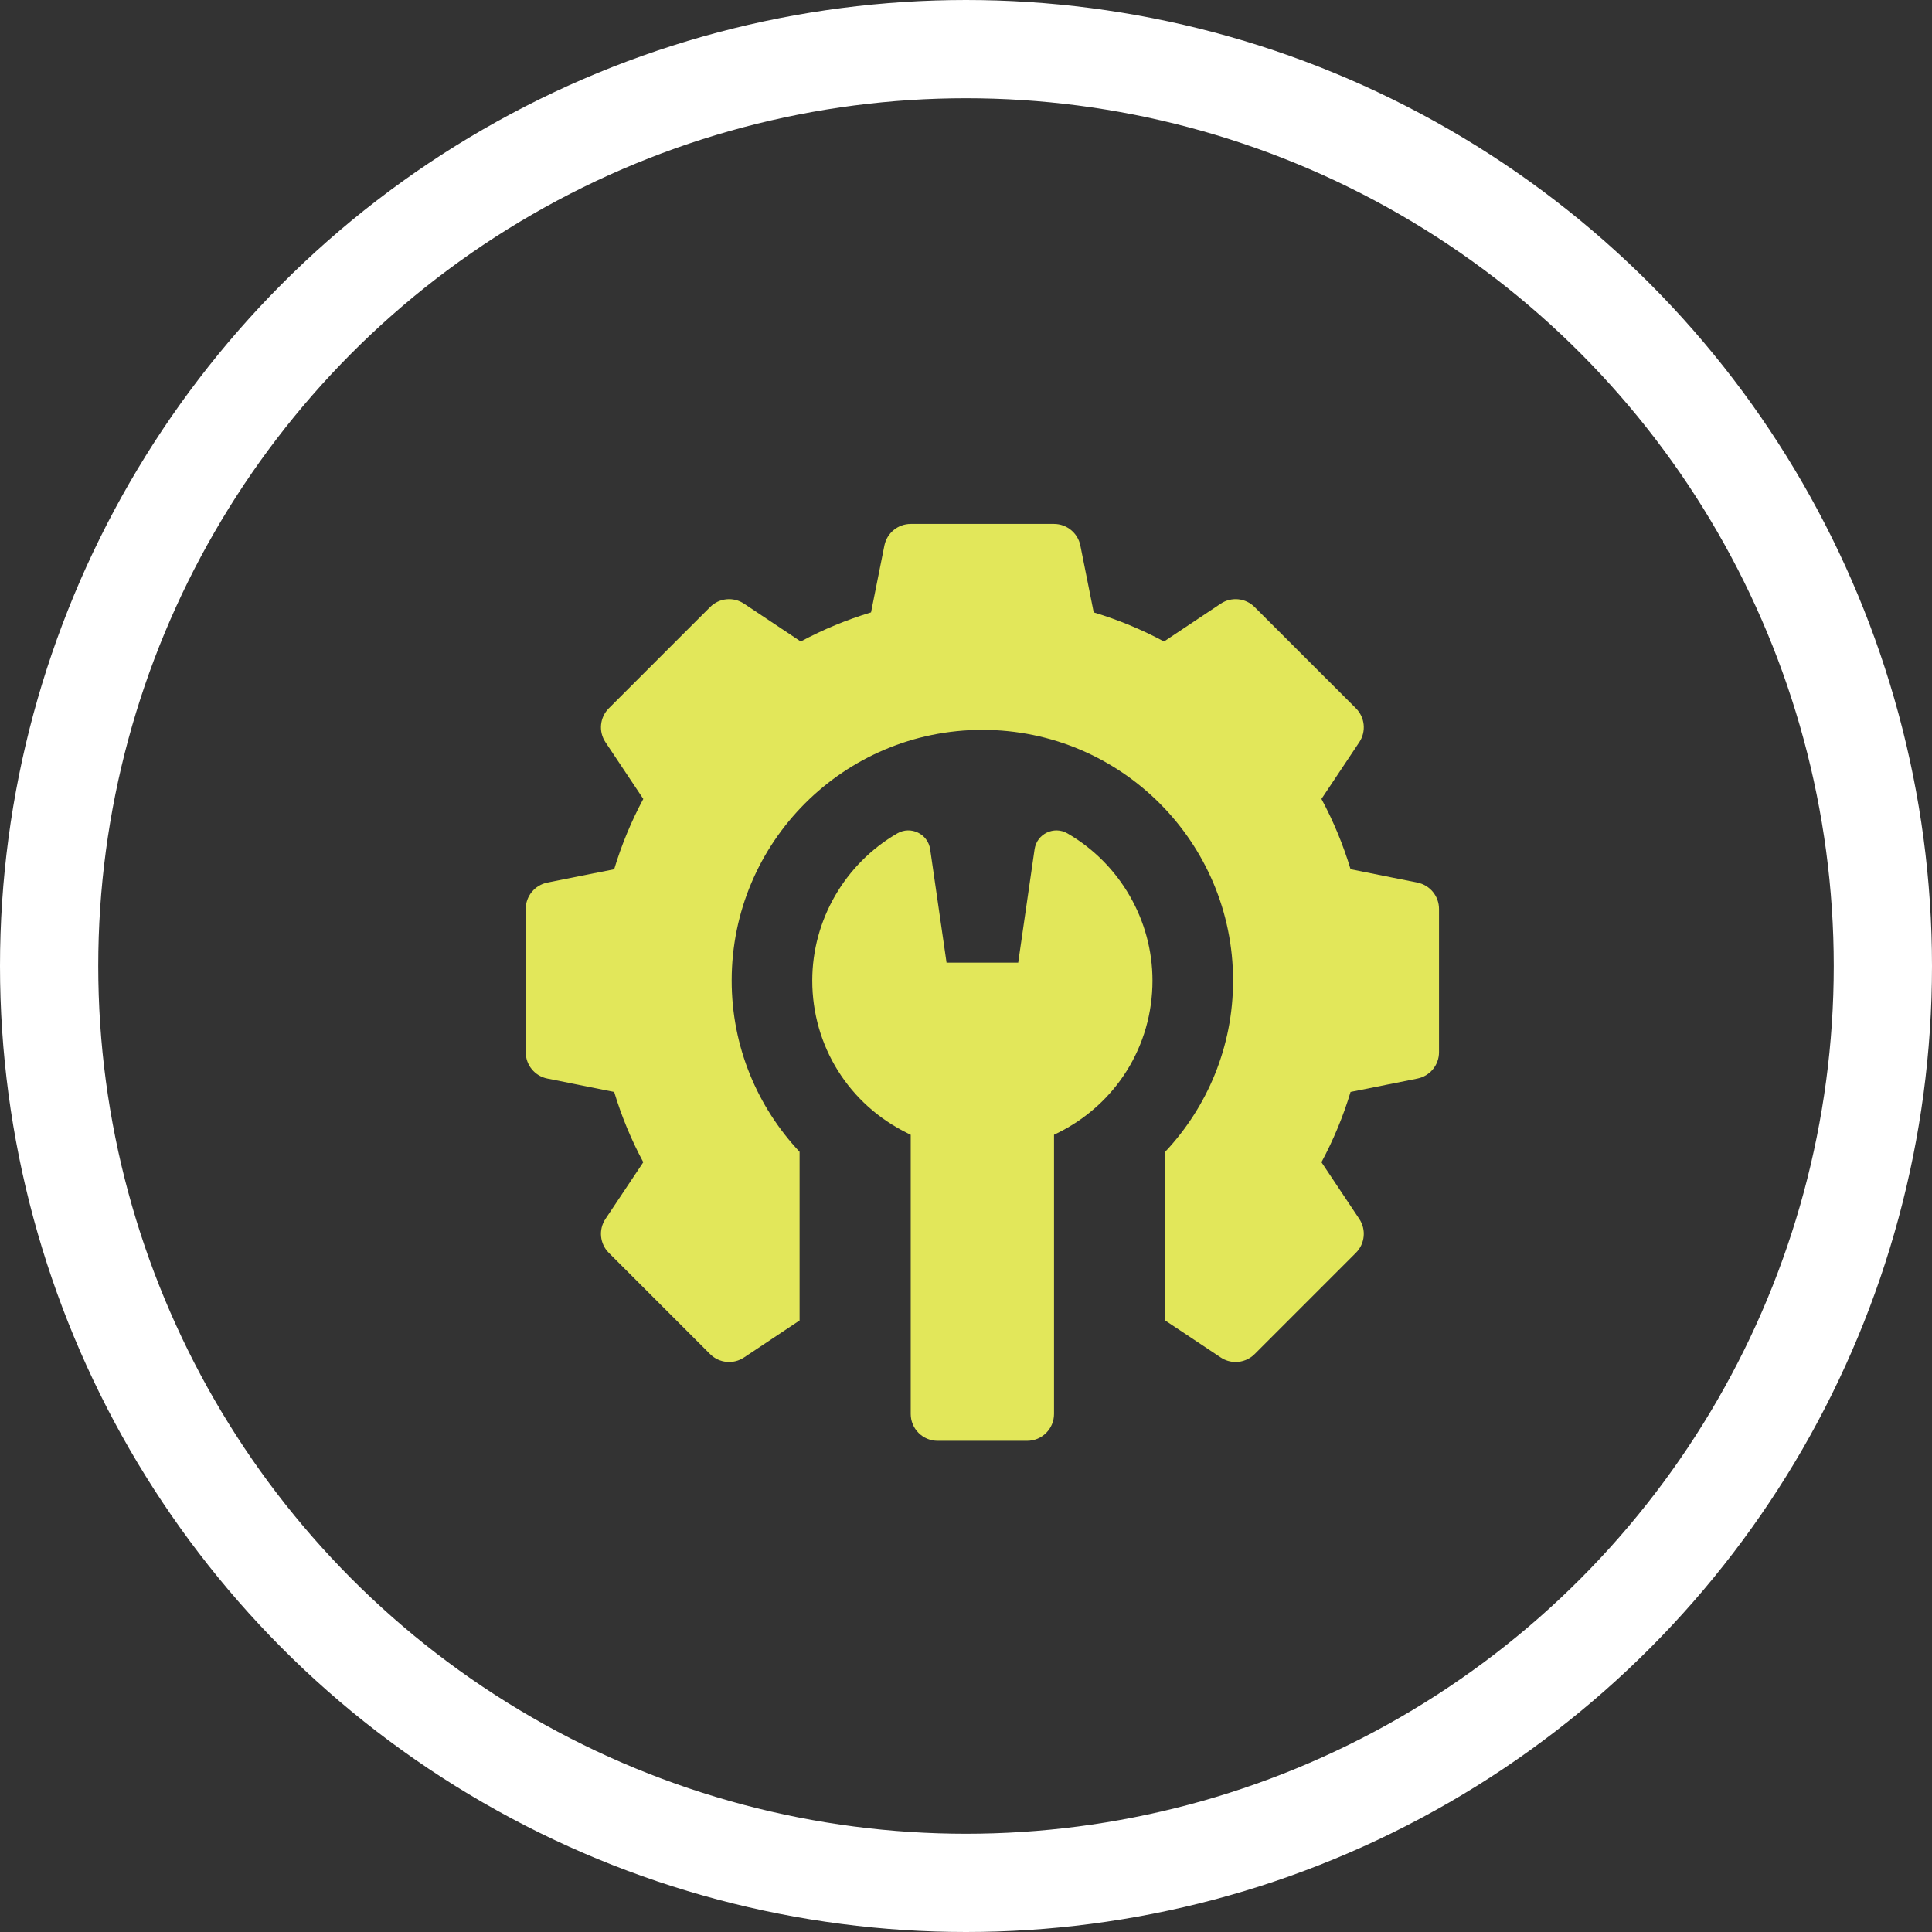
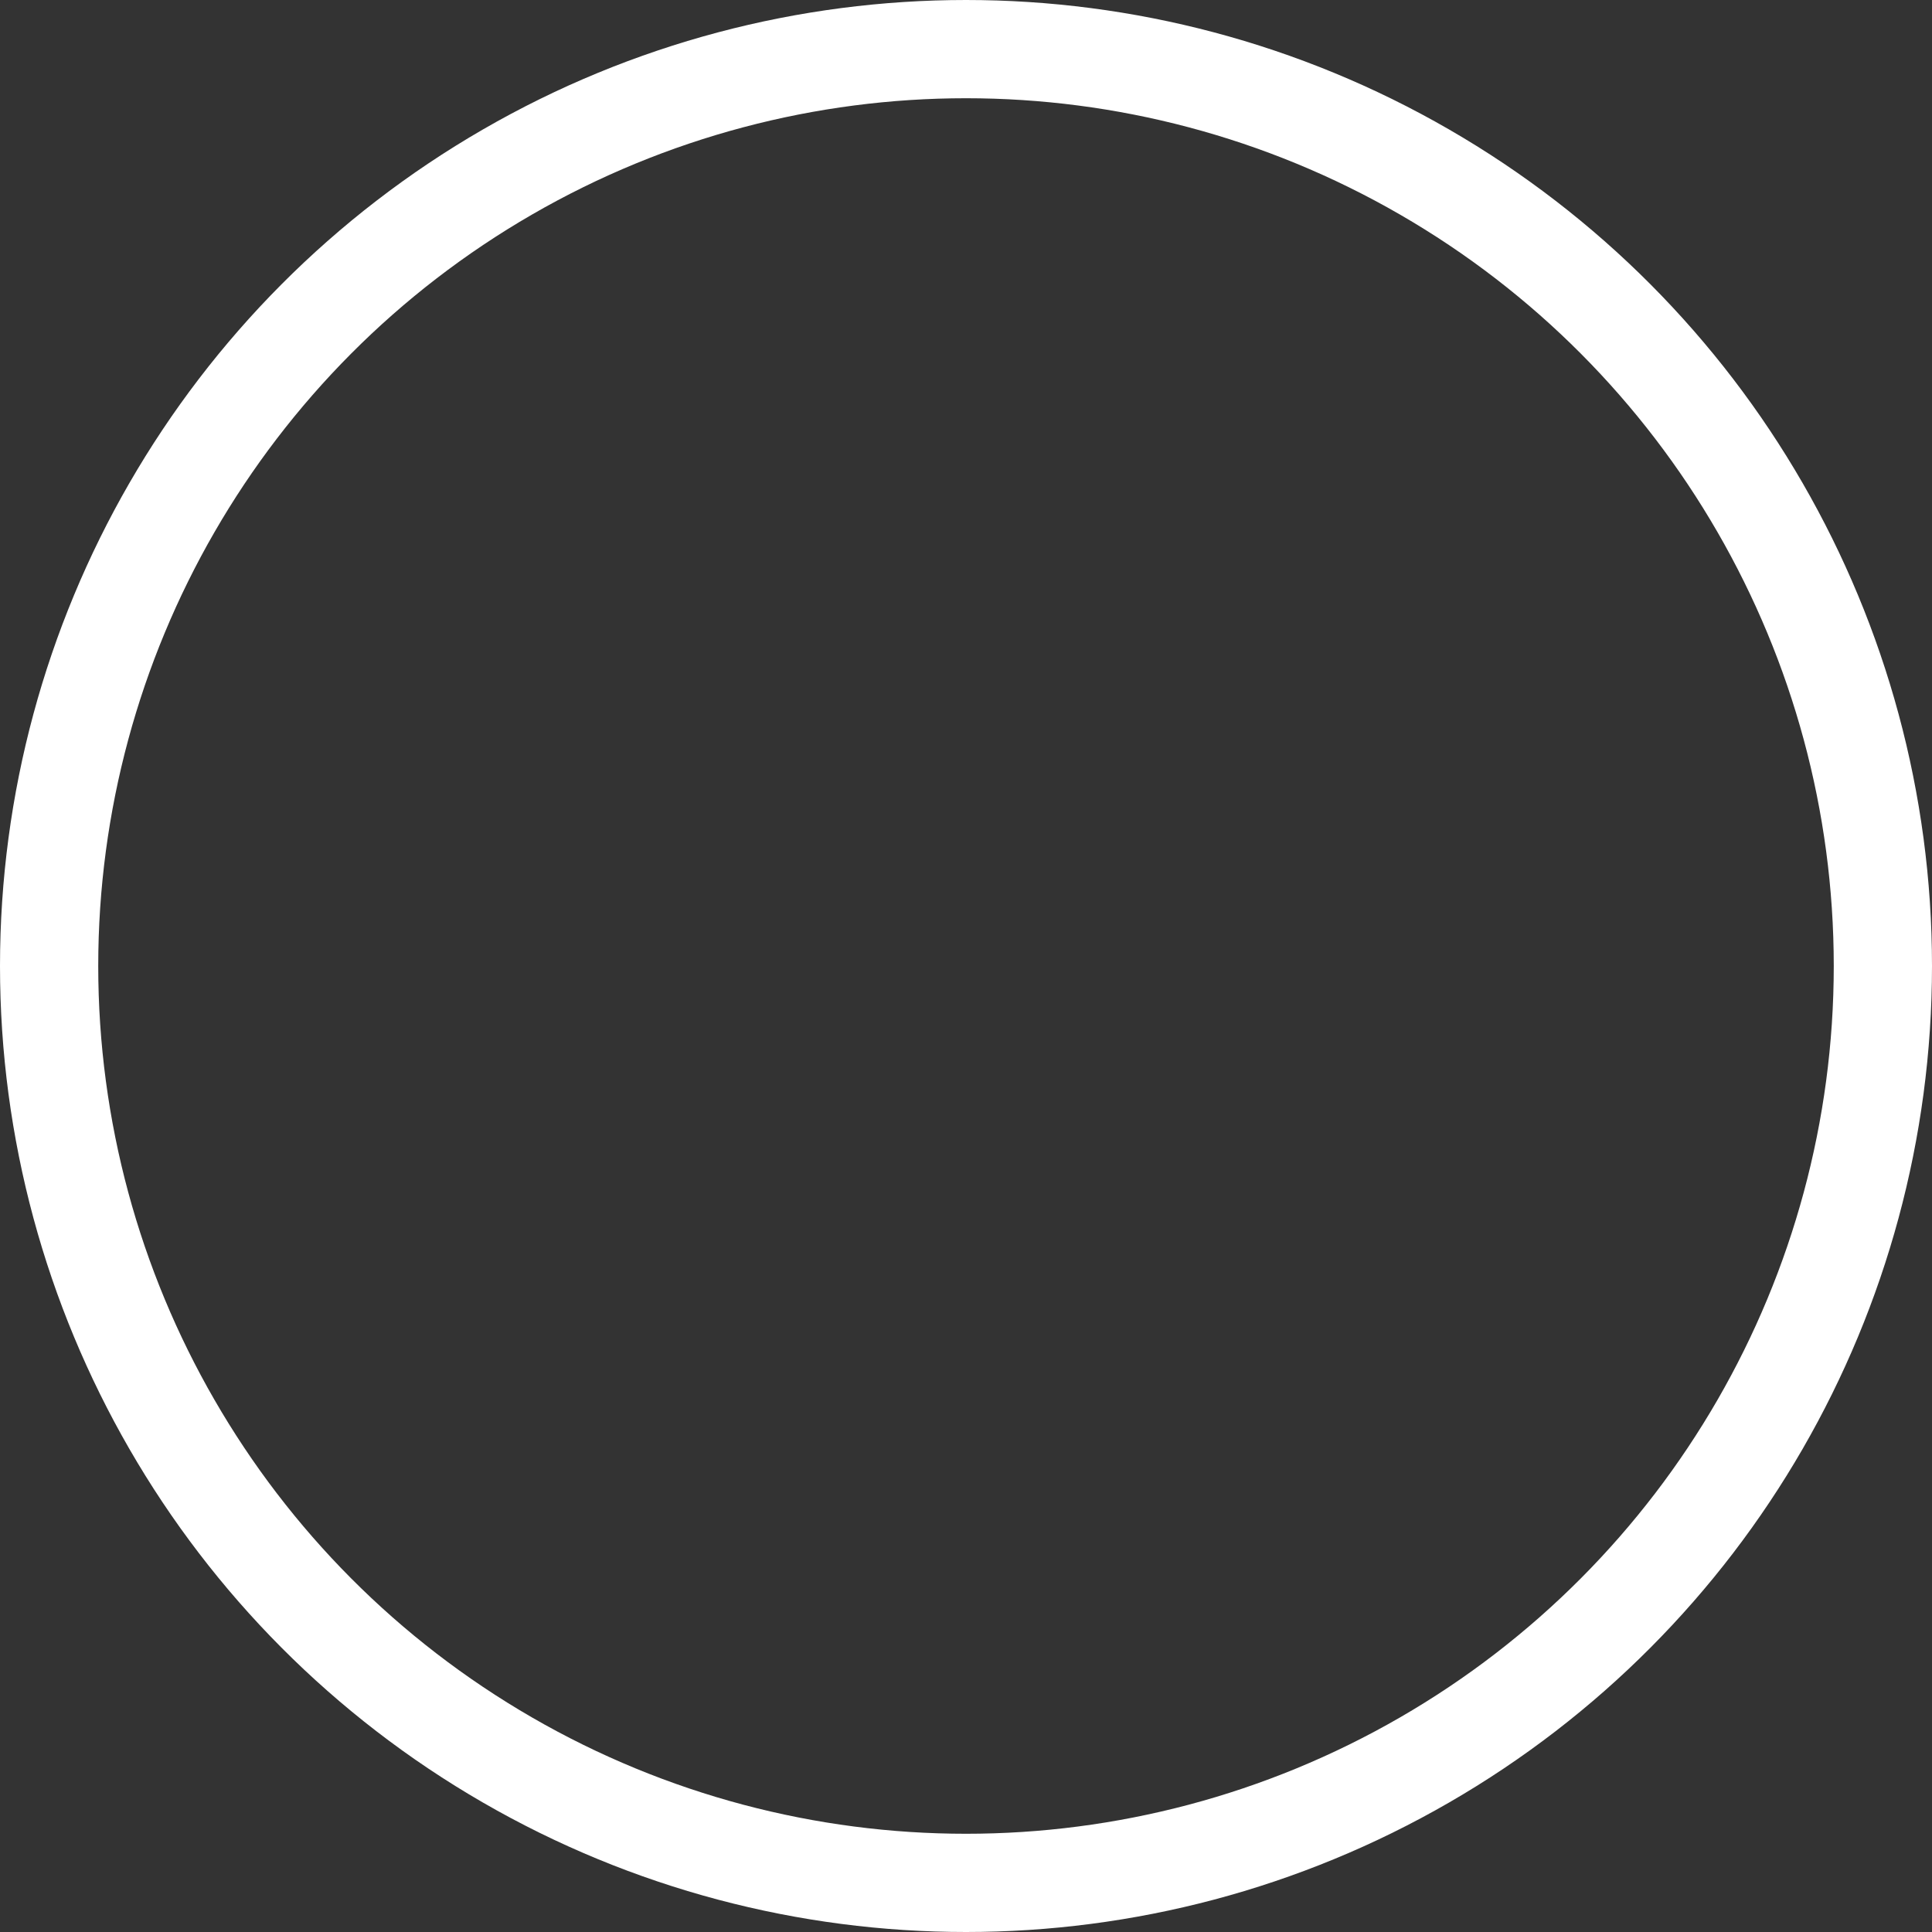
<svg xmlns="http://www.w3.org/2000/svg" width="59" height="59" viewBox="0 0 59 59" fill="none">
  <rect x="0" y="0" width="59" height="59" fill="#333333" stroke="none" />
  <circle cx="29.5" cy="29.5" r="28" stroke="white" stroke-width="3" />
  <g clip-path="url(#clip0_3547_4623)">
-     <path d="M43.286 26.953L41.244 26.545C41.02 25.801 40.722 25.082 40.355 24.398L41.51 22.666C41.727 22.341 41.684 21.908 41.408 21.631L38.314 18.538C38.038 18.261 37.604 18.218 37.279 18.435L35.547 19.59C34.863 19.223 34.145 18.926 33.4 18.701L32.992 16.659C32.915 16.276 32.578 16 32.188 16H27.812C27.422 16 27.085 16.276 27.008 16.659L26.6 18.701C25.855 18.926 25.137 19.223 24.453 19.59L22.721 18.435C22.396 18.218 21.962 18.261 21.686 18.538L18.592 21.631C18.316 21.908 18.273 22.341 18.49 22.666L19.645 24.398C19.278 25.082 18.98 25.801 18.756 26.545L16.714 26.953C16.331 27.03 16.055 27.367 16.055 27.758V32.133C16.055 32.524 16.331 32.861 16.714 32.937L18.756 33.346C18.98 34.09 19.278 34.809 19.645 35.492L18.49 37.224C18.273 37.55 18.316 37.983 18.592 38.259L21.686 41.353C21.962 41.629 22.396 41.672 22.721 41.455L24.418 40.325V35.175C23.133 33.807 22.344 31.97 22.344 29.945C22.344 25.717 25.772 22.289 30 22.289C34.228 22.289 37.656 25.717 37.656 29.945C37.656 31.97 36.867 33.807 35.582 35.175V40.325L37.279 41.455C37.418 41.548 37.576 41.593 37.734 41.593C37.945 41.593 38.156 41.511 38.314 41.353L41.407 38.259C41.684 37.983 41.727 37.55 41.51 37.224L40.355 35.492C40.722 34.809 41.02 34.09 41.244 33.346L43.286 32.937C43.669 32.861 43.945 32.524 43.945 32.133V27.758C43.945 27.367 43.669 27.03 43.286 26.953Z" fill="#E2E75A" />
-     <path d="M32.599 25.451C32.186 25.211 31.662 25.465 31.594 25.937L31.094 29.398H28.906L28.406 25.937C28.338 25.465 27.814 25.211 27.401 25.451C25.8 26.378 24.805 28.101 24.805 29.945C24.805 31.944 25.924 33.732 27.726 34.612L27.812 34.654V43.18C27.812 43.633 28.18 44 28.633 44H31.367C31.82 44 32.188 43.633 32.188 43.18V34.654L32.274 34.612C34.076 33.732 35.195 31.944 35.195 29.945C35.195 28.101 34.2 26.378 32.599 25.451Z" fill="#E2E75A" />
+     <path d="M32.599 25.451C32.186 25.211 31.662 25.465 31.594 25.937L31.094 29.398H28.906L28.406 25.937C28.338 25.465 27.814 25.211 27.401 25.451C25.8 26.378 24.805 28.101 24.805 29.945C24.805 31.944 25.924 33.732 27.726 34.612L27.812 34.654V43.18C27.812 43.633 28.18 44 28.633 44H31.367C31.82 44 32.188 43.633 32.188 43.18V34.654L32.274 34.612C35.195 28.101 34.2 26.378 32.599 25.451Z" fill="#E2E75A" />
  </g>
  <defs>
    <clipPath id="clip0_3547_4623">
-       <rect width="28" height="28" fill="white" transform="translate(16 16)" />
-     </clipPath>
+       </clipPath>
  </defs>
</svg>